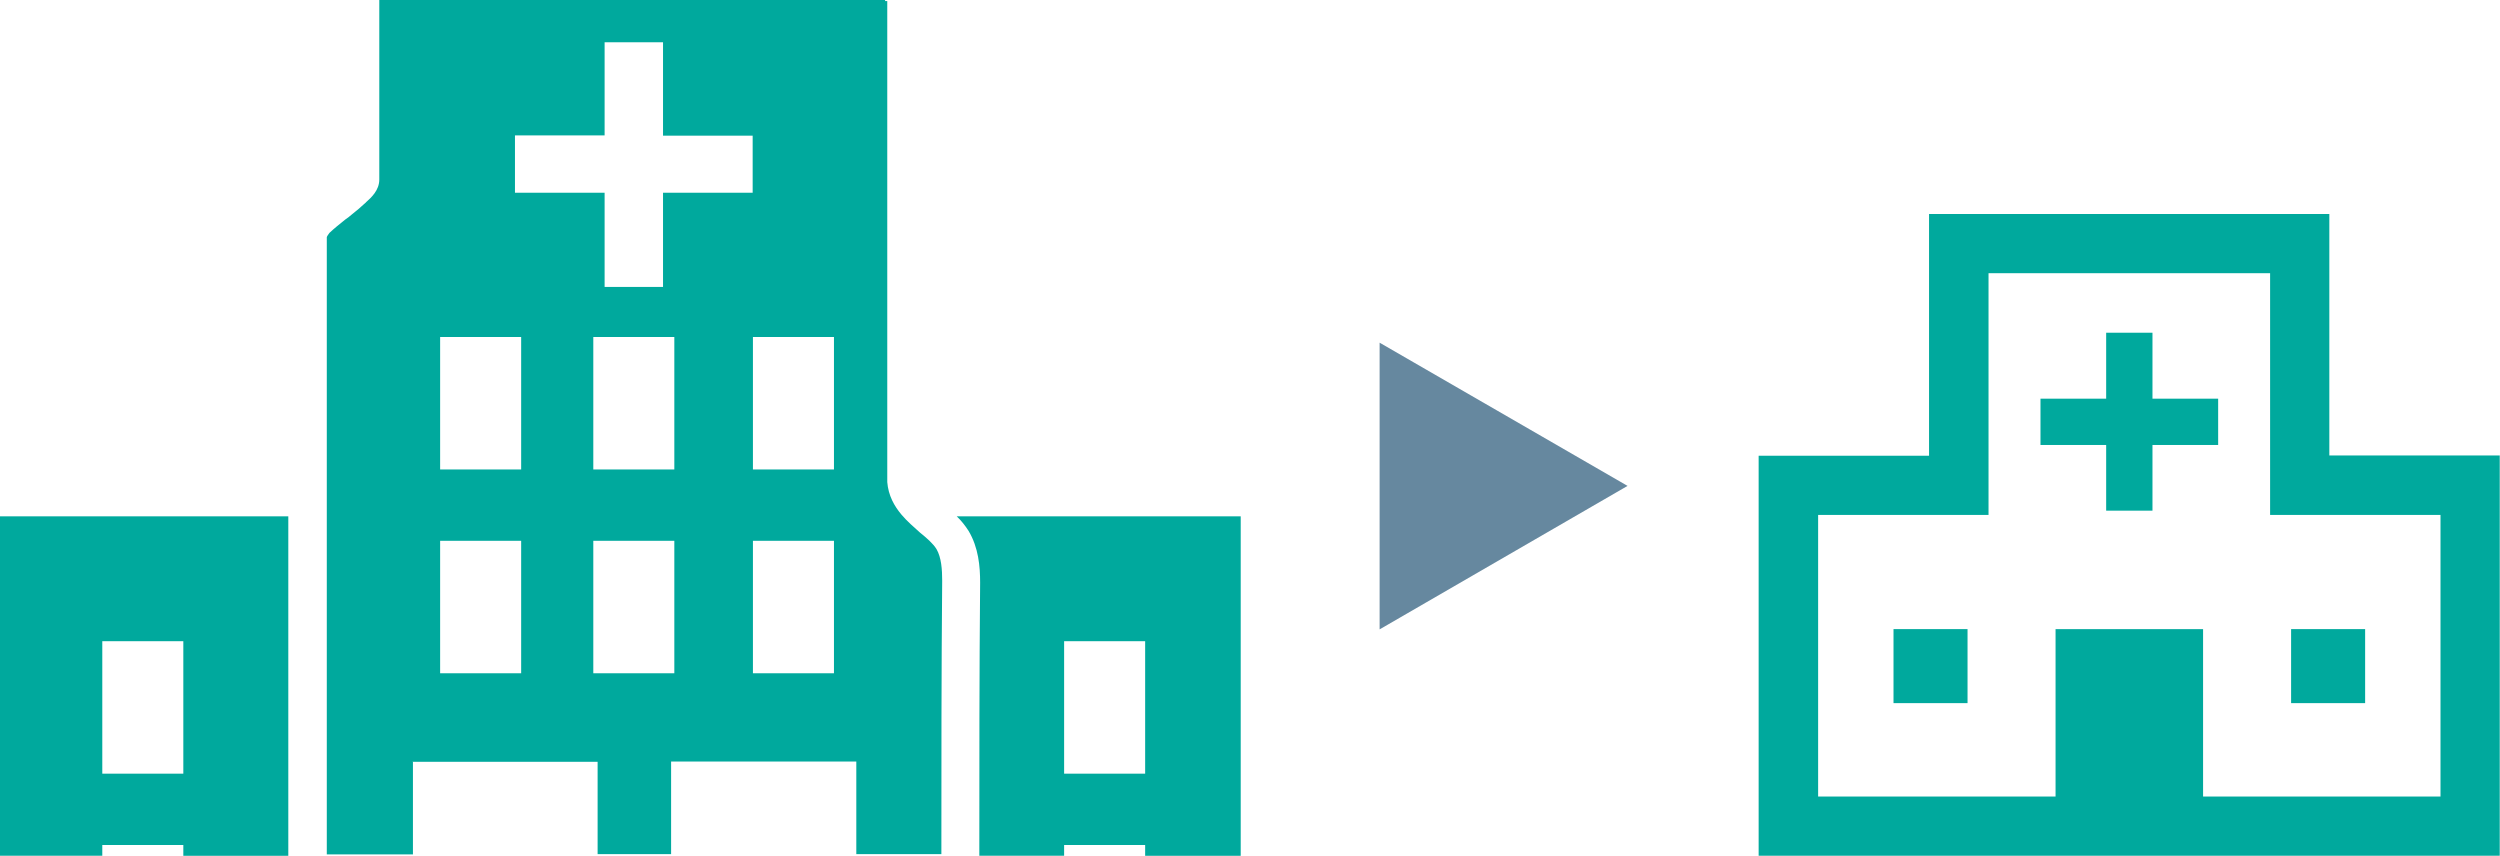
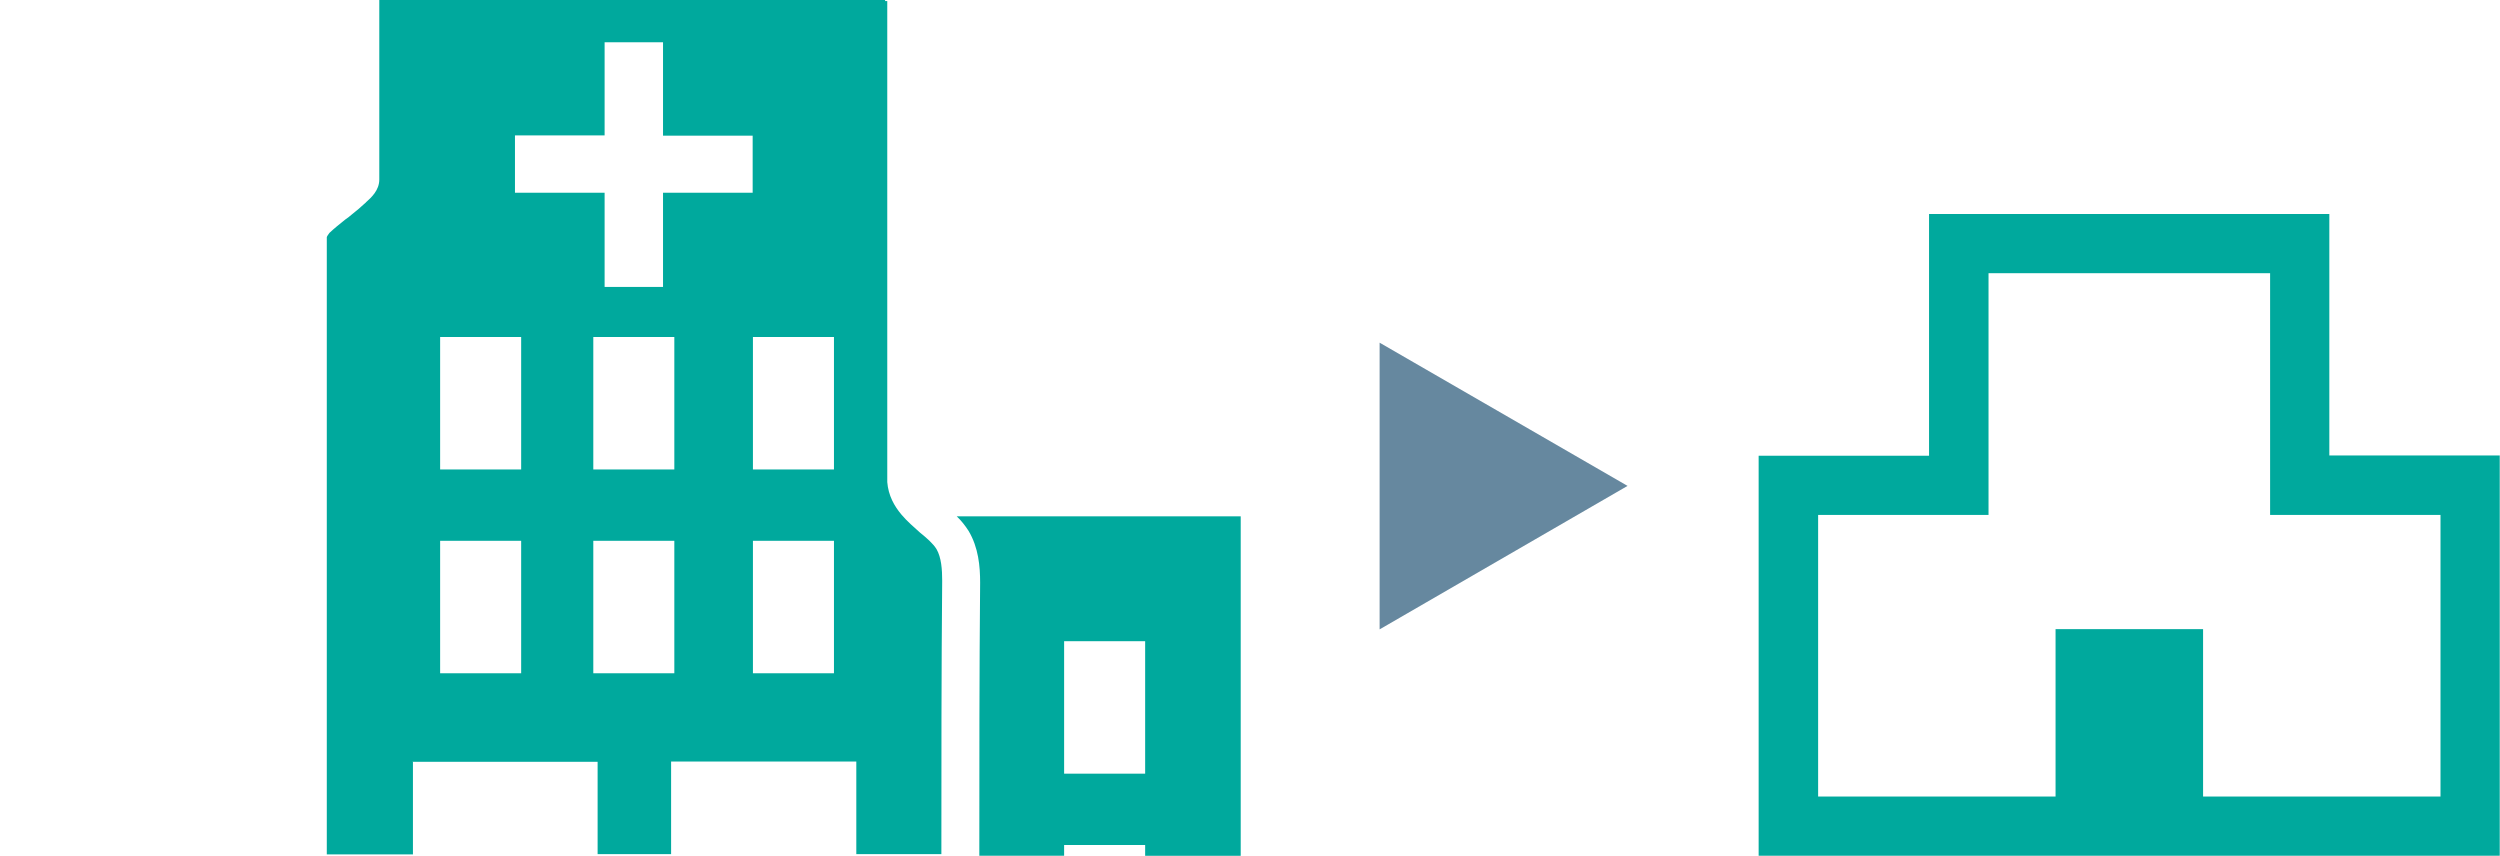
<svg xmlns="http://www.w3.org/2000/svg" id="_レイヤー_2" data-name="レイヤー 2" viewBox="0 0 92.87 31.79">
  <defs>
    <style>
      .cls-1 {
        fill: #255677;
        opacity: .7;
      }

      .cls-2 {
        fill: #00a99d;
      }
    </style>
  </defs>
  <g id="_レイヤー_5" data-name="レイヤー 5">
    <g>
      <g>
        <path class="cls-2" d="M39.53,31.39h3.01v.4h3.55v-12.61h-10.55c.17.16.31.34.44.54.37.62.43,1.32.43,1.92-.03,3.38-.03,6.79-.03,10.15h3.15v-.4ZM39.53,23.82h3.01v4.92h-3.01v-4.92Z" />
-         <path class="cls-2" d="M3.8,31.39h3.01v.4h3.9c0-4.14,0-8.37,0-12.61H0v12.61h3.8c0-.13,0-.27,0-.4ZM3.8,23.82h3.01v4.92h-3.01v-4.92Z" />
        <path class="cls-2" d="M15.32,28.3h6.88v3.43h2.73v-3.44h6.88v3.44h3.16c0-3.36,0-6.78.03-10.16,0-.41-.03-.86-.21-1.17-.13-.21-.36-.41-.62-.62-.22-.2-.47-.41-.68-.66-.27-.32-.49-.71-.53-1.21,0-.07,0-.14,0-.22V.04h-.08v-.04H14.09v6.67c0,.4-.3.67-.49.84-.02.02-.02.03-.03.03-.17.16-.34.3-.48.41-.09.08-.17.14-.27.21-.21.17-.4.32-.58.49-.03.04-.09.12-.1.16,0,2.4,0,4.81,0,7.22,0,1.03,0,2.07,0,3.1,0,4.23,0,8.45,0,12.61h3.2c0-1.14,0-2.28,0-3.43ZM25.05,25.01h-3.01v-4.92h3.01c0,1.66,0,3.29,0,4.92ZM25.05,17.44h-3.01v-4.92h3.01c0,1.66,0,3.29,0,4.92ZM27.97,12.52h3.01v4.92h-3.01c0-1.65,0-3.27,0-4.92ZM27.97,20.09h3.01v4.92h-3.01c0-1.65,0-3.27,0-4.92ZM19.13,5.03h3.33V1.57h2.17v3.47h3.33v2.12h-3.33v3.5h-2.17v-3.5h-3.33v-2.12ZM16.35,12.52h3.01v4.92h-3.01v-4.92ZM16.35,20.09h3.01v4.92h-3.01v-4.92Z" />
      </g>
      <g>
-         <rect class="cls-2" x="85.11" y="23.37" width="2.75" height="2.75" />
        <path class="cls-2" d="M86.53,16.93V7.95h-14.87v8.98h-6.33v14.86h27.53v-14.87h-6.33ZM90.66,29.59h-8.82v-6.22h-5.48v6.22h-8.82v-10.46h6.33v-8.98h10.46v8.98h6.33v10.46h0Z" />
-         <polygon class="cls-2" points="79.96 12.36 78.24 12.36 78.24 14.81 75.8 14.81 75.8 16.53 78.24 16.53 78.24 18.97 79.96 18.97 79.96 16.53 82.4 16.53 82.4 14.81 79.96 14.81 79.96 12.36" />
-         <rect class="cls-2" x="70.34" y="23.37" width="2.75" height="2.75" />
      </g>
      <polygon class="cls-1" points="60.46 18.05 51.25 12.73 51.25 23.38 60.46 18.05" />
    </g>
  </g>
</svg>